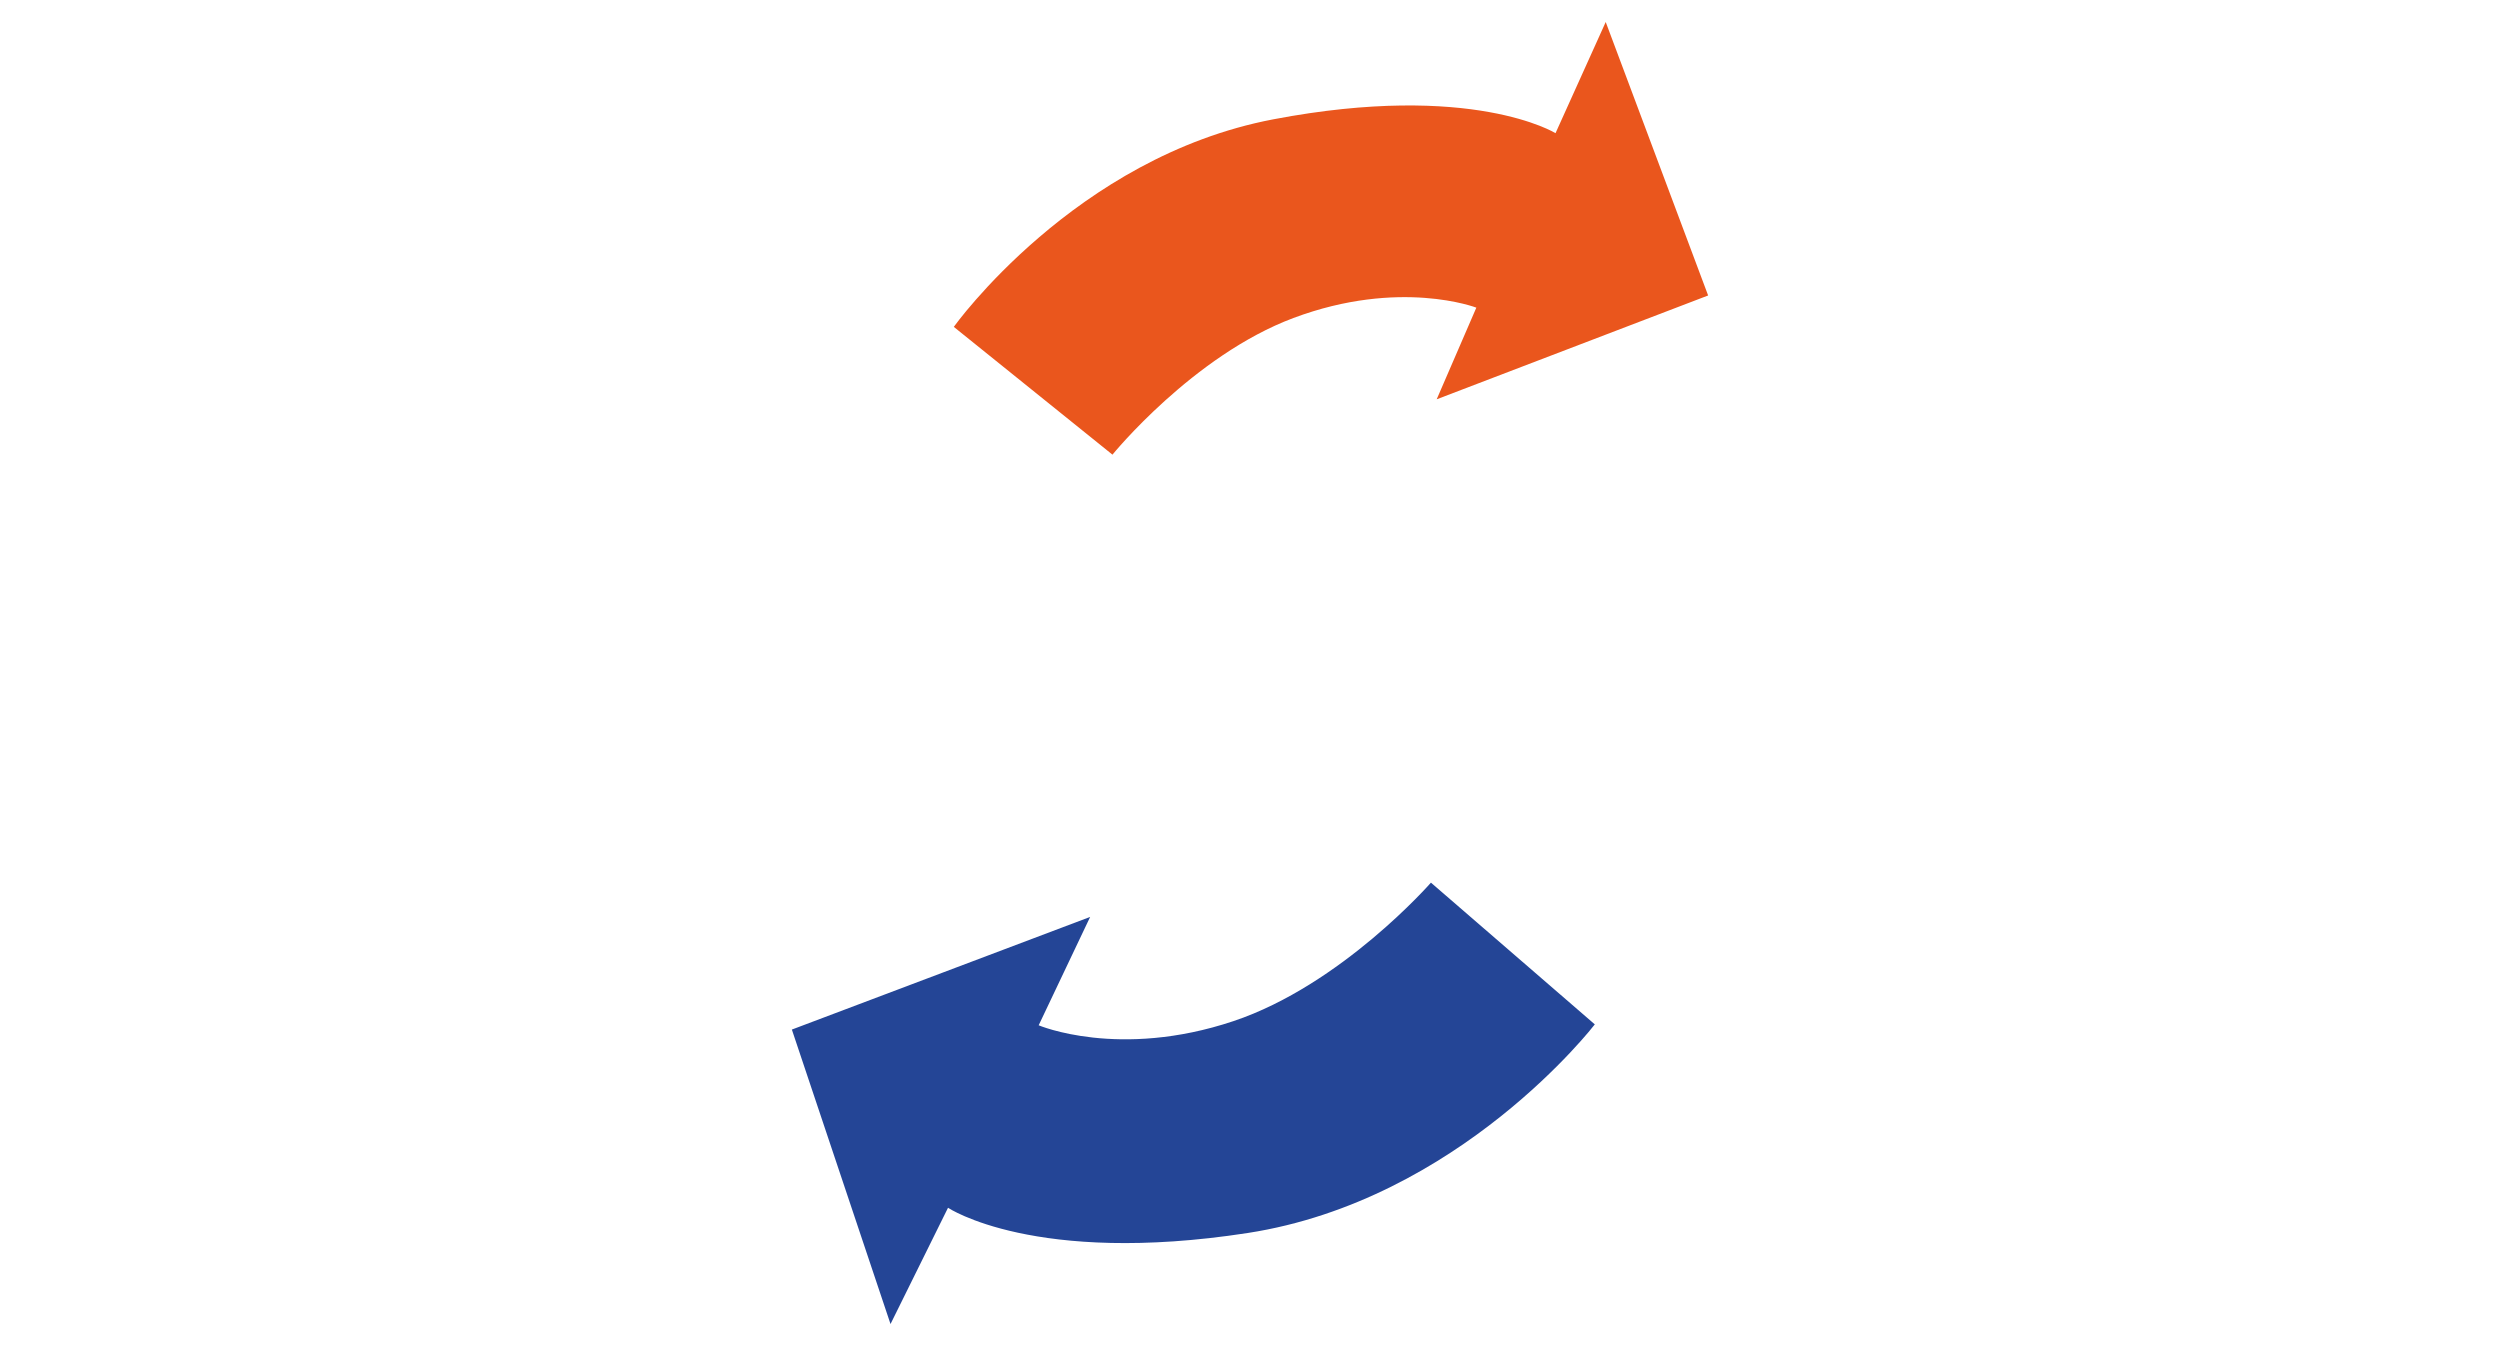
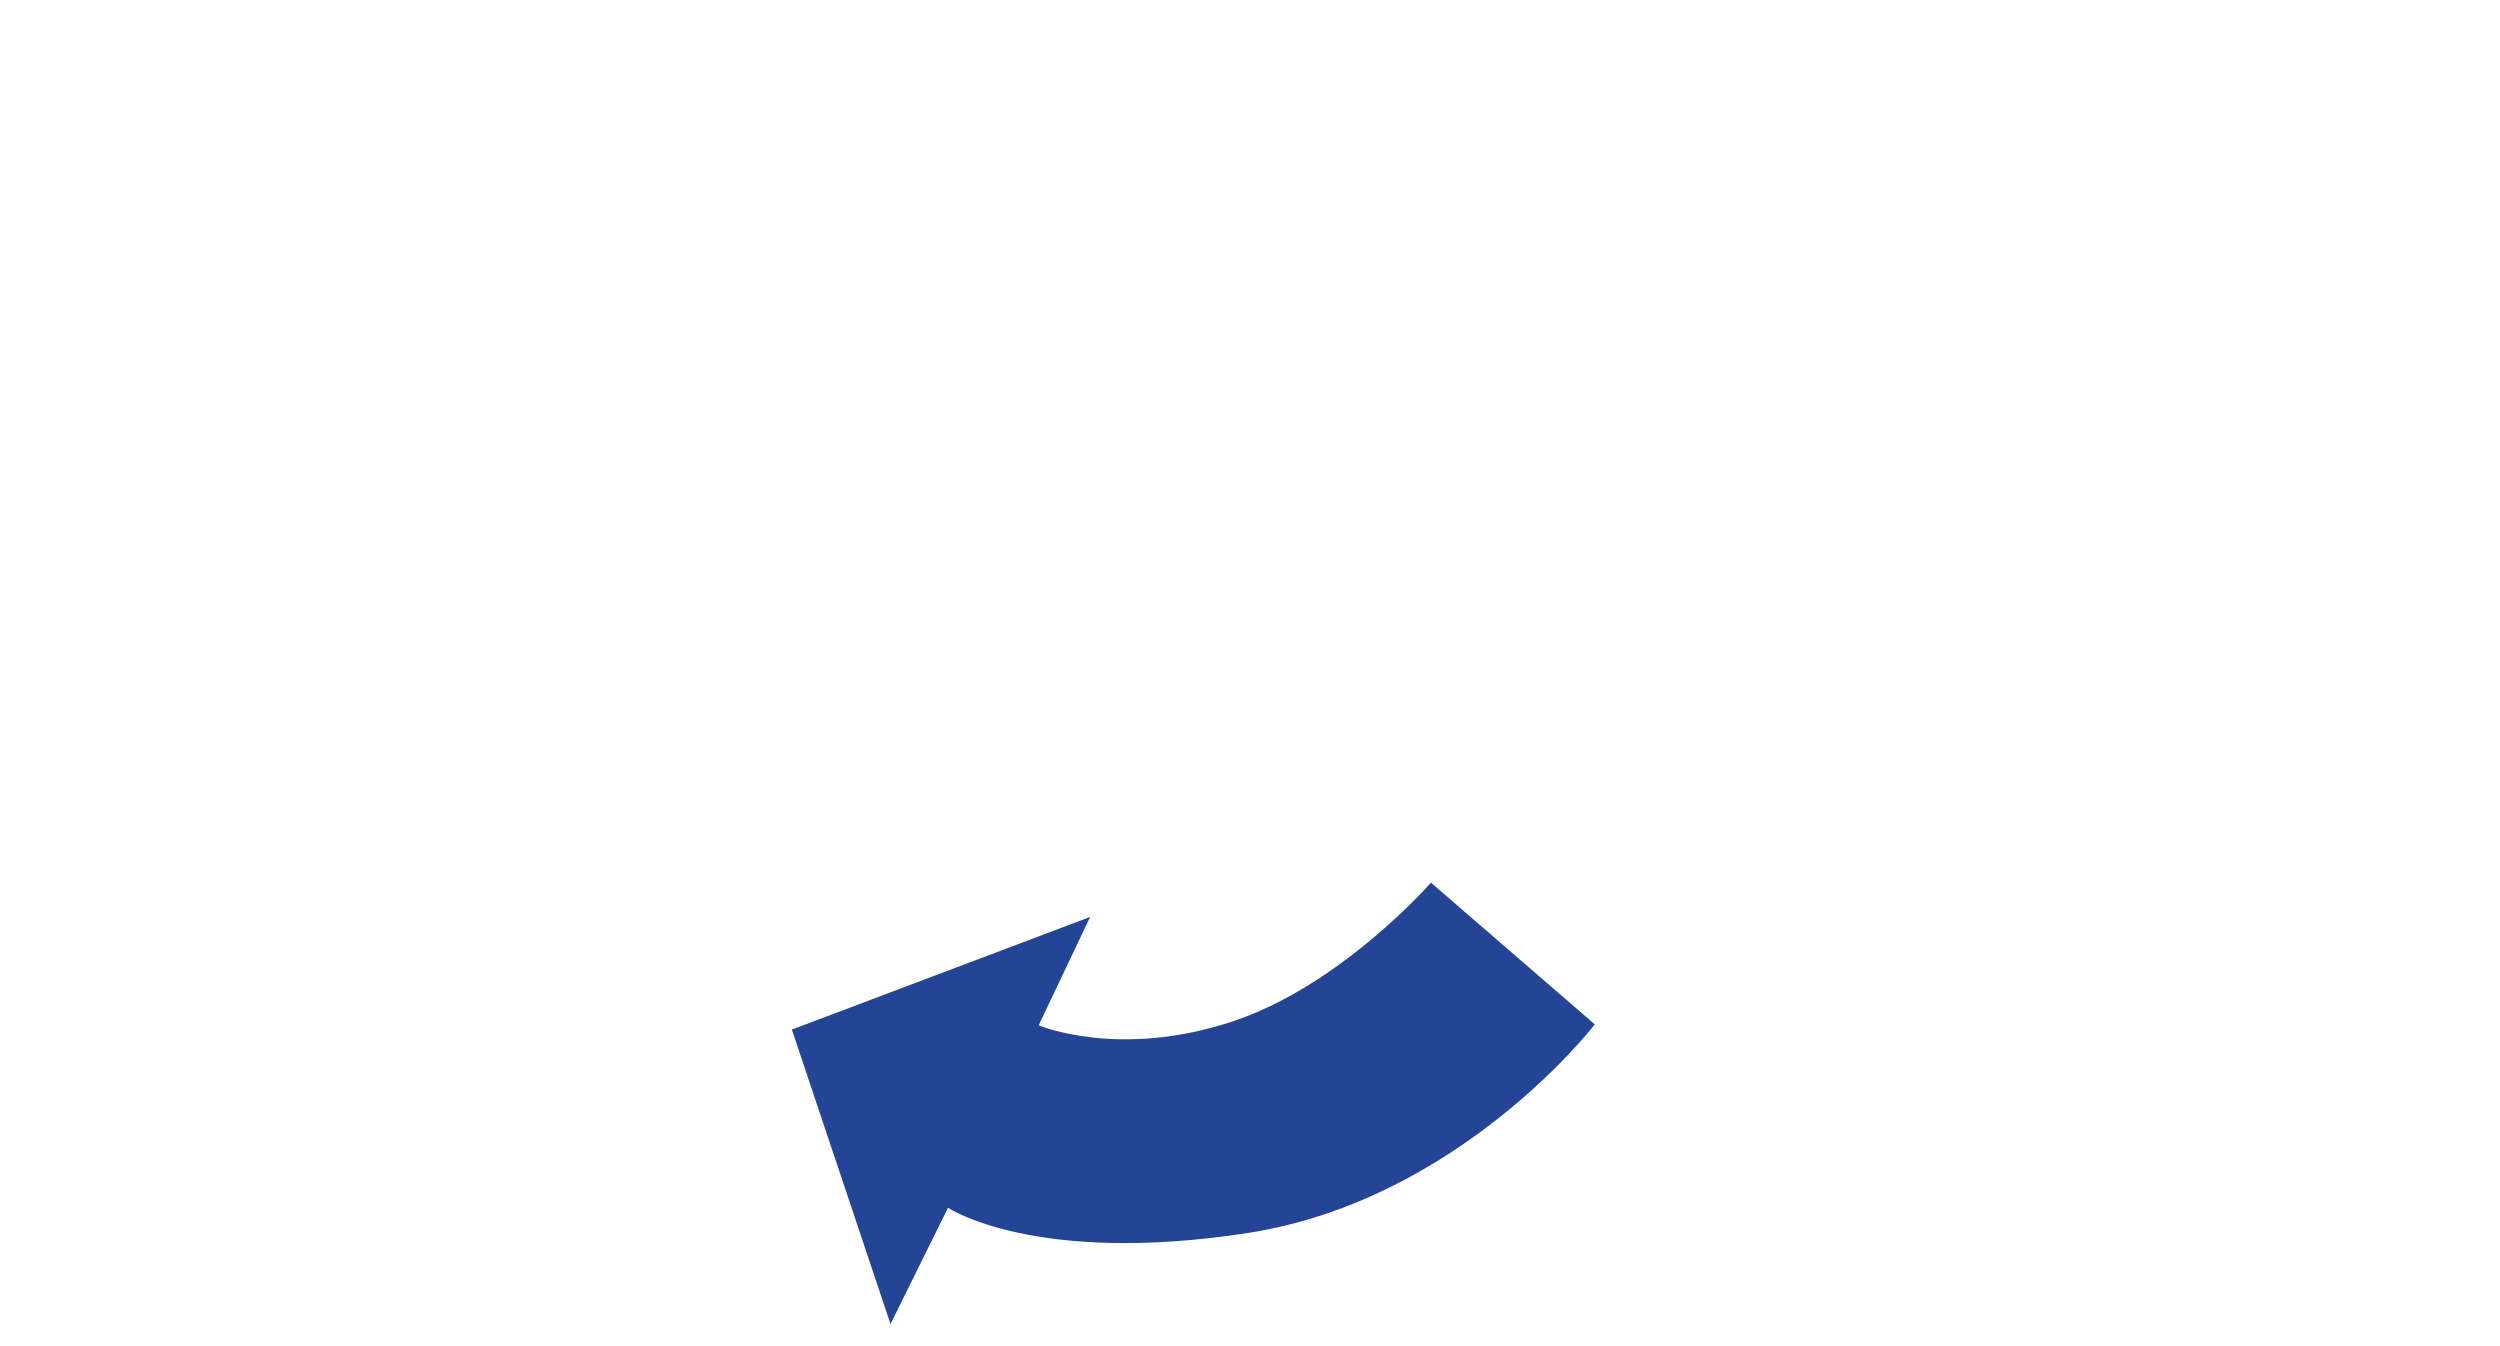
<svg xmlns="http://www.w3.org/2000/svg" version="1.1" id="Layer_1" x="0px" y="0px" width="480px" height="258.445px" viewBox="0 0 480 258.445" enable-background="new 0 0 480 258.445" xml:space="preserve">
  <g>
    <path fill="#244596" d="M274.74,169.467l31.463,27.213c0,0-25.943,33.78-66.684,40.062c-40.875,6.306-57.5-4.85-57.5-4.85   l-11.04,22.324l-18.942-56.538l57.273-21.629l-9.885,20.807c0,0,15.393,6.563,37.39-0.797   C257.593,189.106,274.74,169.467,274.74,169.467" />
-     <path fill="#EA561D" d="M213.593,87.294L183.129,62.76c0,0,23.262-32.6,61.338-39.849c38.201-7.273,54.193,2.659,54.193,2.659   l9.637-21.342l19.666,52.504l-52.118,19.935l7.614-17.598c0,0-14.682-5.66-35.108,1.983   C229.056,68.272,213.593,87.294,213.593,87.294" />
  </g>
</svg>